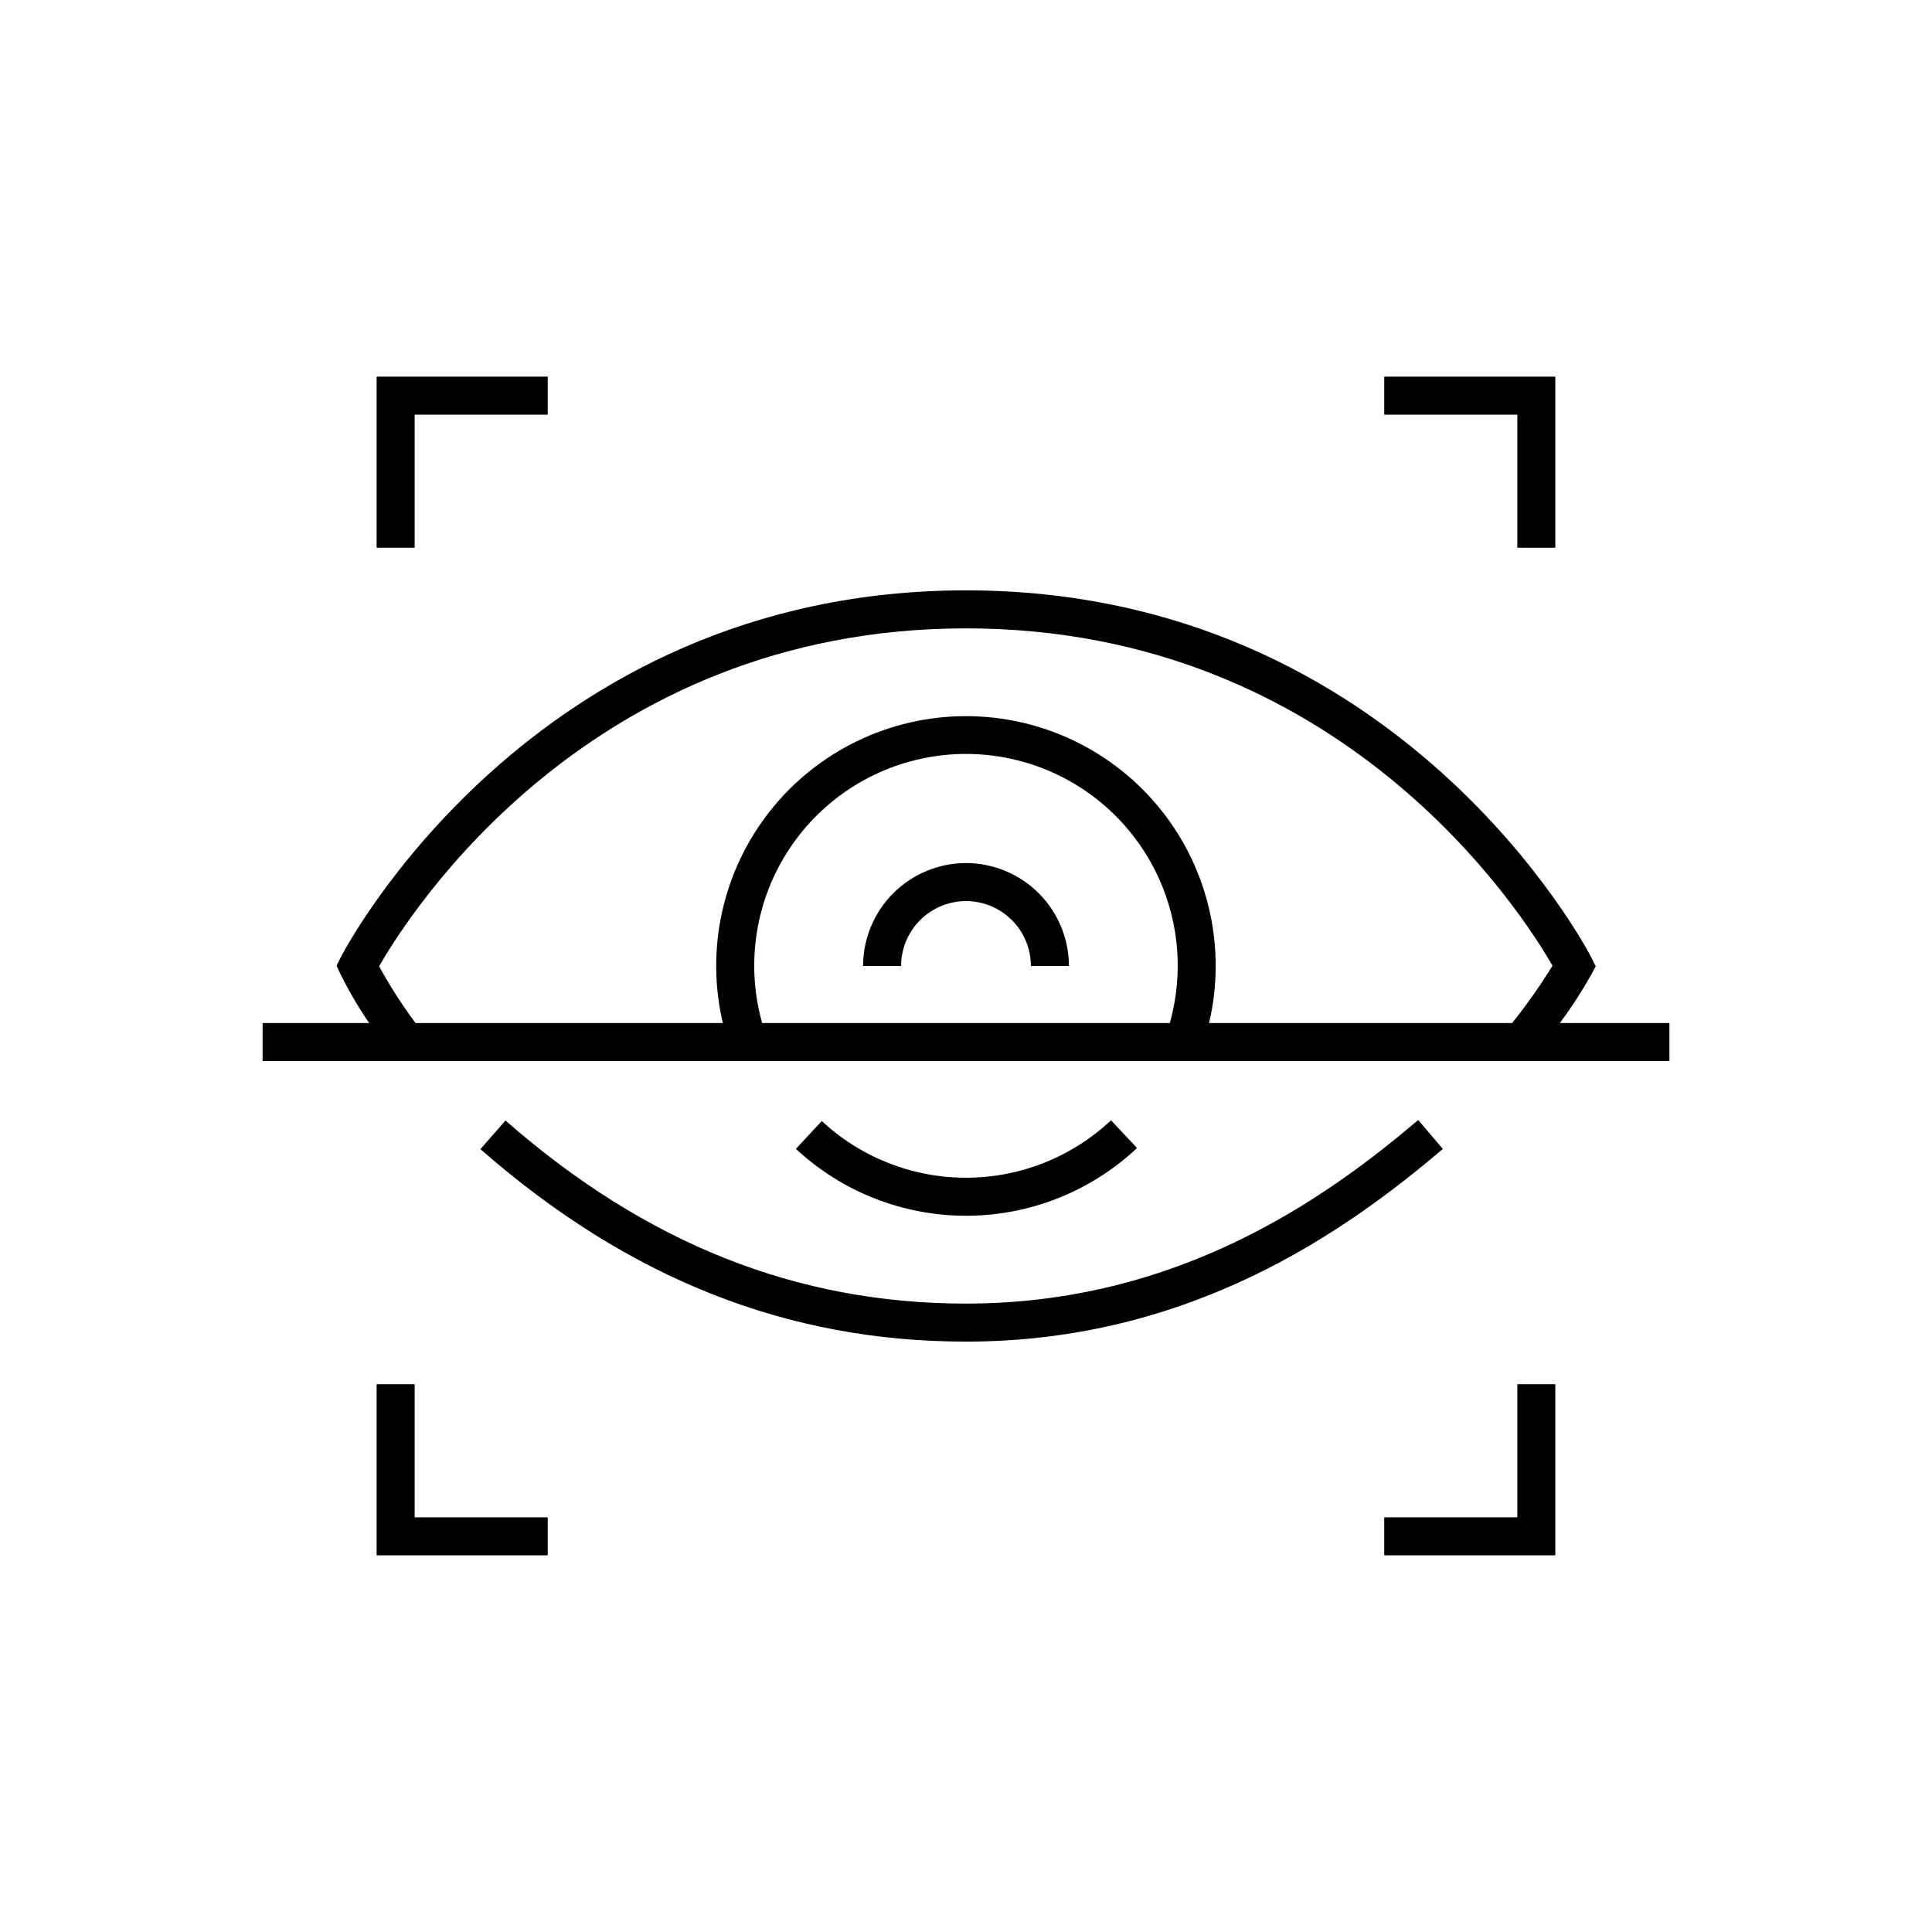
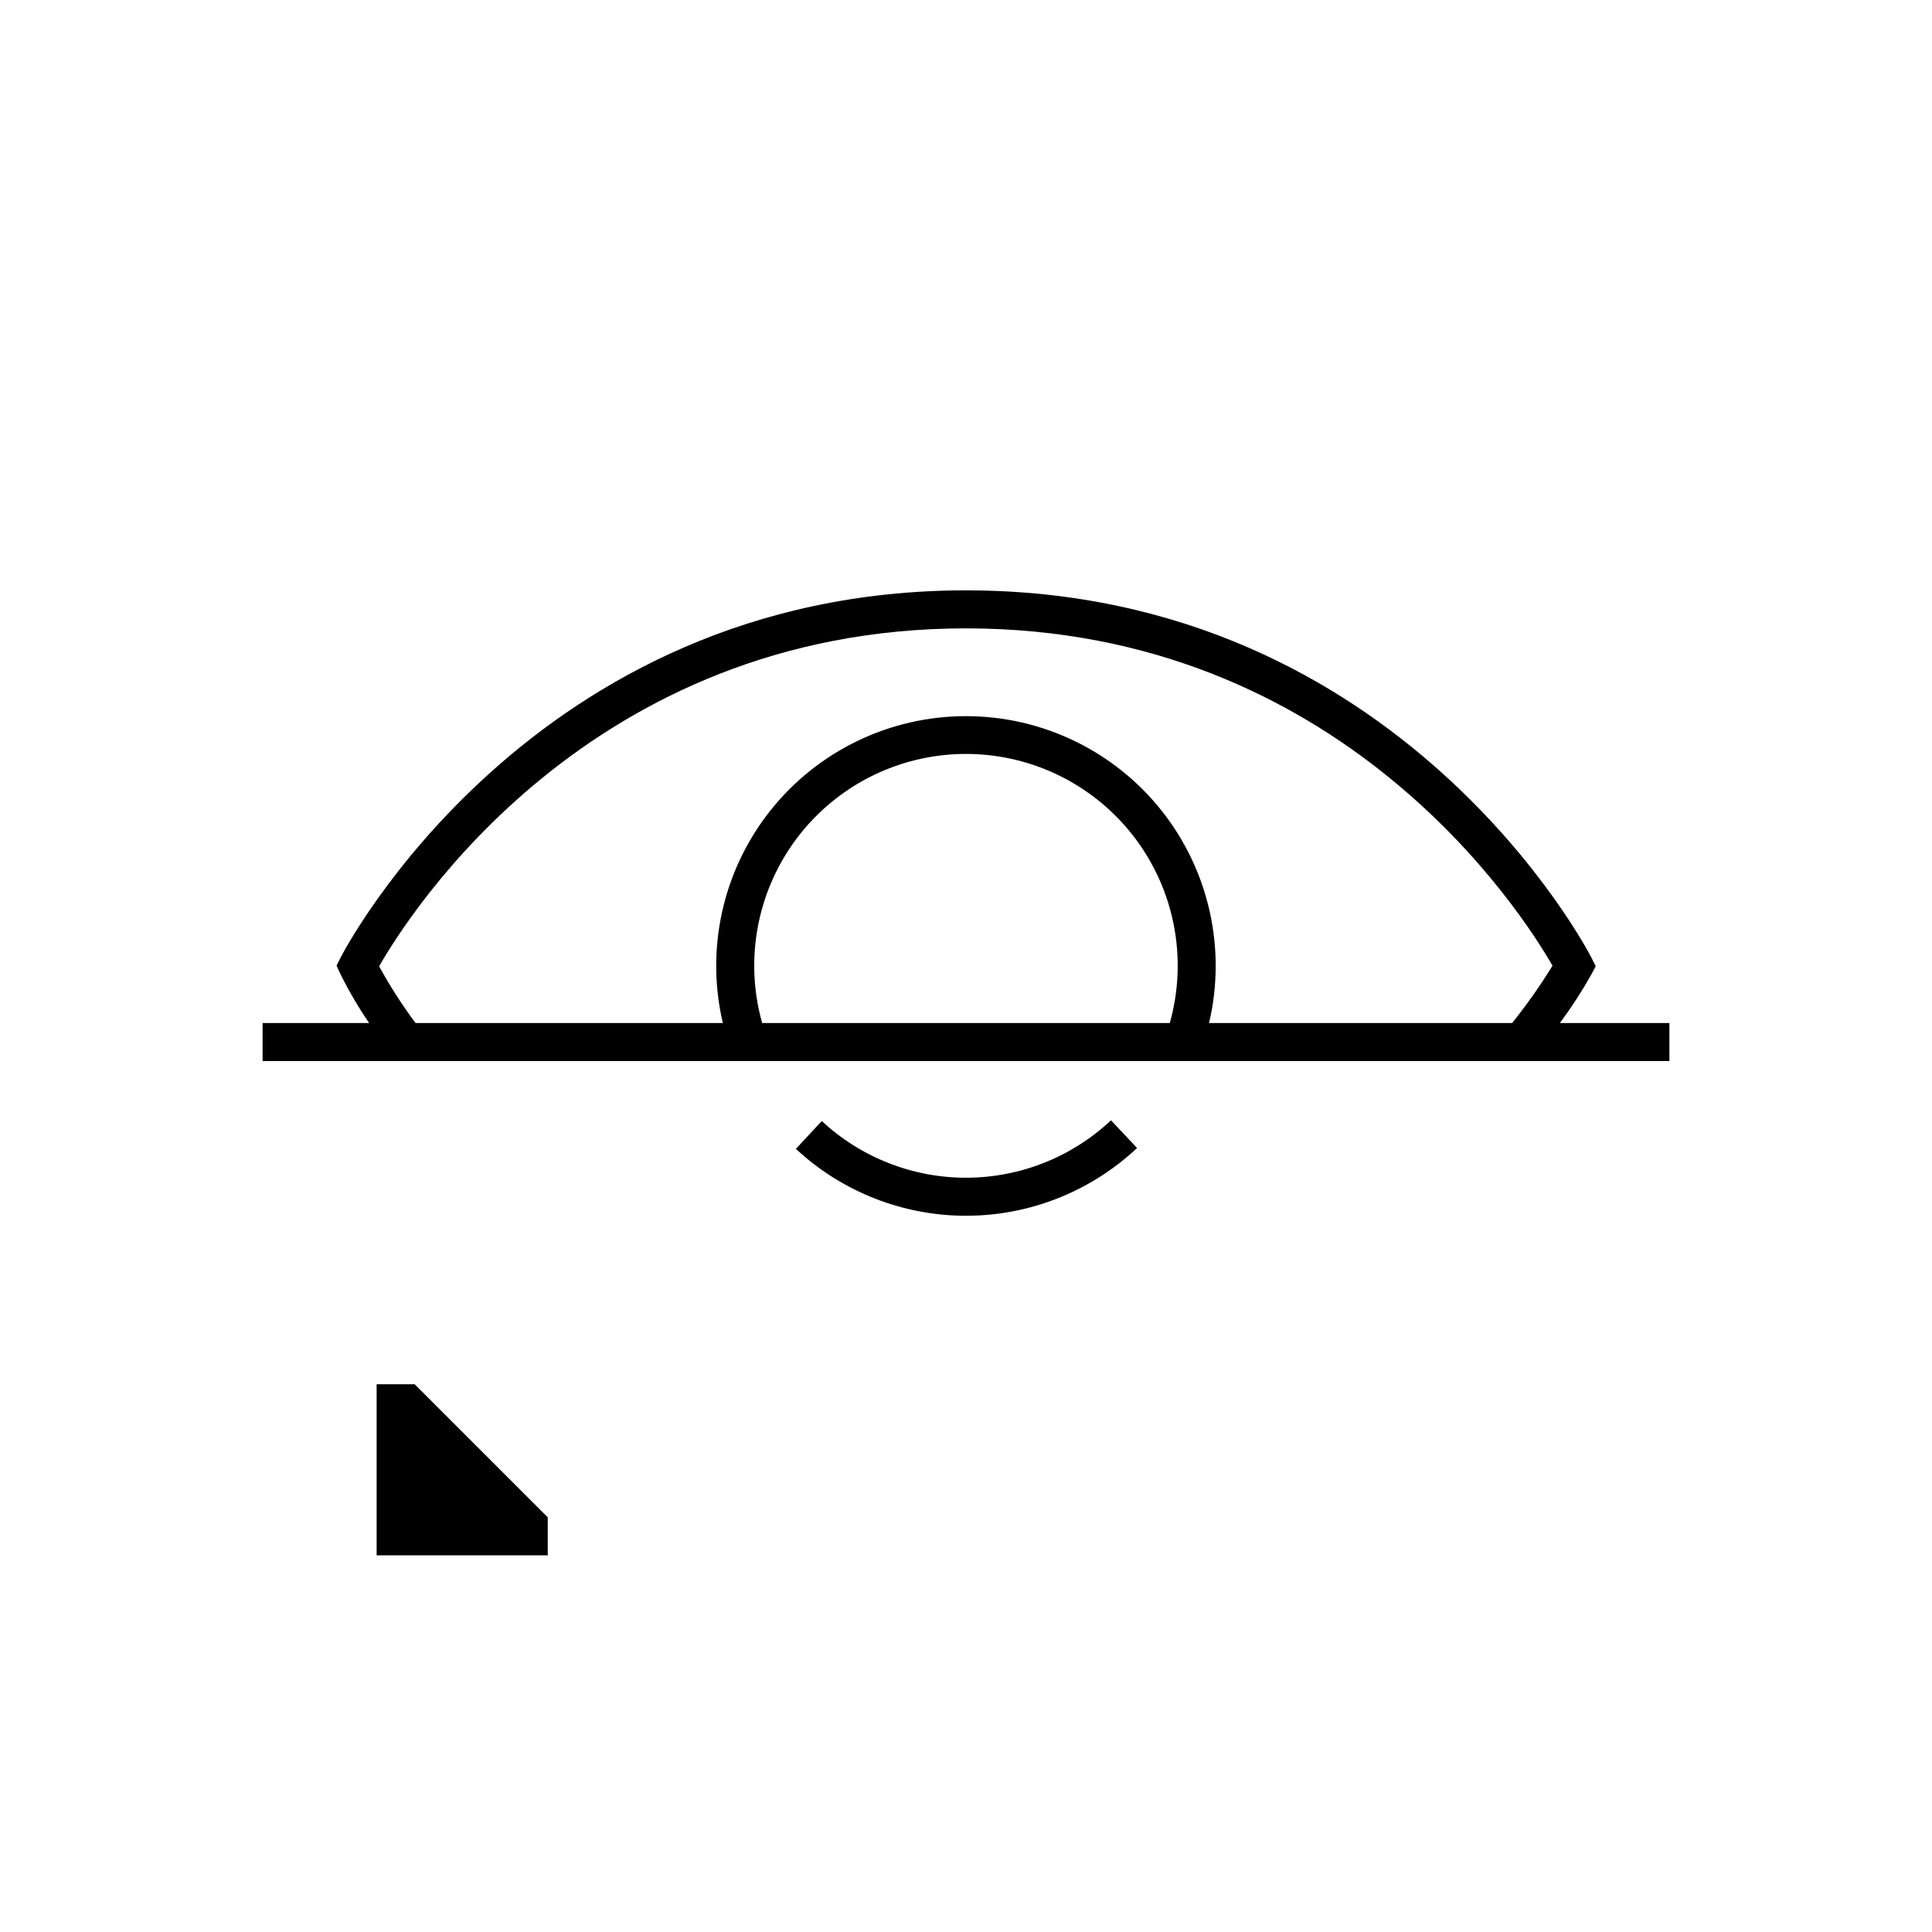
<svg xmlns="http://www.w3.org/2000/svg" fill="#000000" width="800px" height="800px" version="1.1" viewBox="144 144 512 512">
  <g>
    <path d="m445.33 448.23-6.902-7.34c-10.371 9.746-24.055 15.184-38.285 15.219-14.23 0.039-27.941-5.332-38.359-15.023l-6.863 7.375c12.289 11.434 28.465 17.77 45.25 17.727 16.785-0.043 32.926-6.461 45.16-17.957z" />
-     <path d="m400 372.72c-7.231 0.012-14.164 2.887-19.277 8-5.113 5.113-7.988 12.047-8 19.277h10.078c0-6.144 3.277-11.824 8.598-14.895 5.32-3.074 11.879-3.074 17.199 0 5.32 3.07 8.598 8.75 8.598 14.895h10.078c-0.008-7.231-2.887-14.164-8-19.277-5.113-5.113-12.043-7.988-19.273-8z" />
-     <path d="m519.84 440.81c-24.562 20.887-63.703 48.656-119.84 48.656-44.832 0-84.754-15.867-122.05-48.512l-6.641 7.582c39.211 34.32 81.309 51.004 128.69 51.004 59.457 0 100.59-29.141 126.37-51.059z" />
-     <path d="m546.1 546.1h-35.266v10.078h45.344v-45.344h-10.078z" />
-     <path d="m546.1 289.16h10.078v-45.344h-45.344v10.078h35.266z" />
-     <path d="m253.89 253.89h35.266v-10.078h-45.344v45.344h10.078z" />
-     <path d="m253.89 510.84h-10.078v45.344h45.344v-10.078h-35.266z" />
+     <path d="m253.89 510.84h-10.078v45.344h45.344v-10.078z" />
    <path d="m557.39 415.11c3.019-4.074 5.781-8.332 8.27-12.75l1.223-2.297-1.168-2.324c-0.488-0.973-50.082-97.289-165.72-97.289s-165.23 96.316-165.72 97.289l-1.086 2.164 1.012 2.203h0.004c2.234 4.508 4.777 8.852 7.617 13.004h-28.23v10.078l372.82-0.004v-10.074zm-312.92-15.031c7.949-13.91 55.785-89.555 155.52-89.555 99.383 0 147.23 75.109 155.44 89.402l-0.004 0.004c-3.246 5.277-6.816 10.348-10.695 15.18h-80.316c4.625-19.68 0-40.395-12.551-56.242-12.555-15.844-31.664-25.082-51.879-25.082-20.215 0-39.324 9.238-51.875 25.082-12.555 15.848-17.176 36.562-12.551 56.242h-81.441c-3.562-4.781-6.785-9.805-9.648-15.031zm99.41-0.082c-0.027-16.23 6.977-31.672 19.199-42.348 12.223-10.676 28.465-15.535 44.543-13.328 16.074 2.203 30.41 11.262 39.305 24.836 8.895 13.574 11.477 30.332 7.082 45.953h-108.03c-1.387-4.918-2.094-10.004-2.102-15.113z" />
  </g>
</svg>